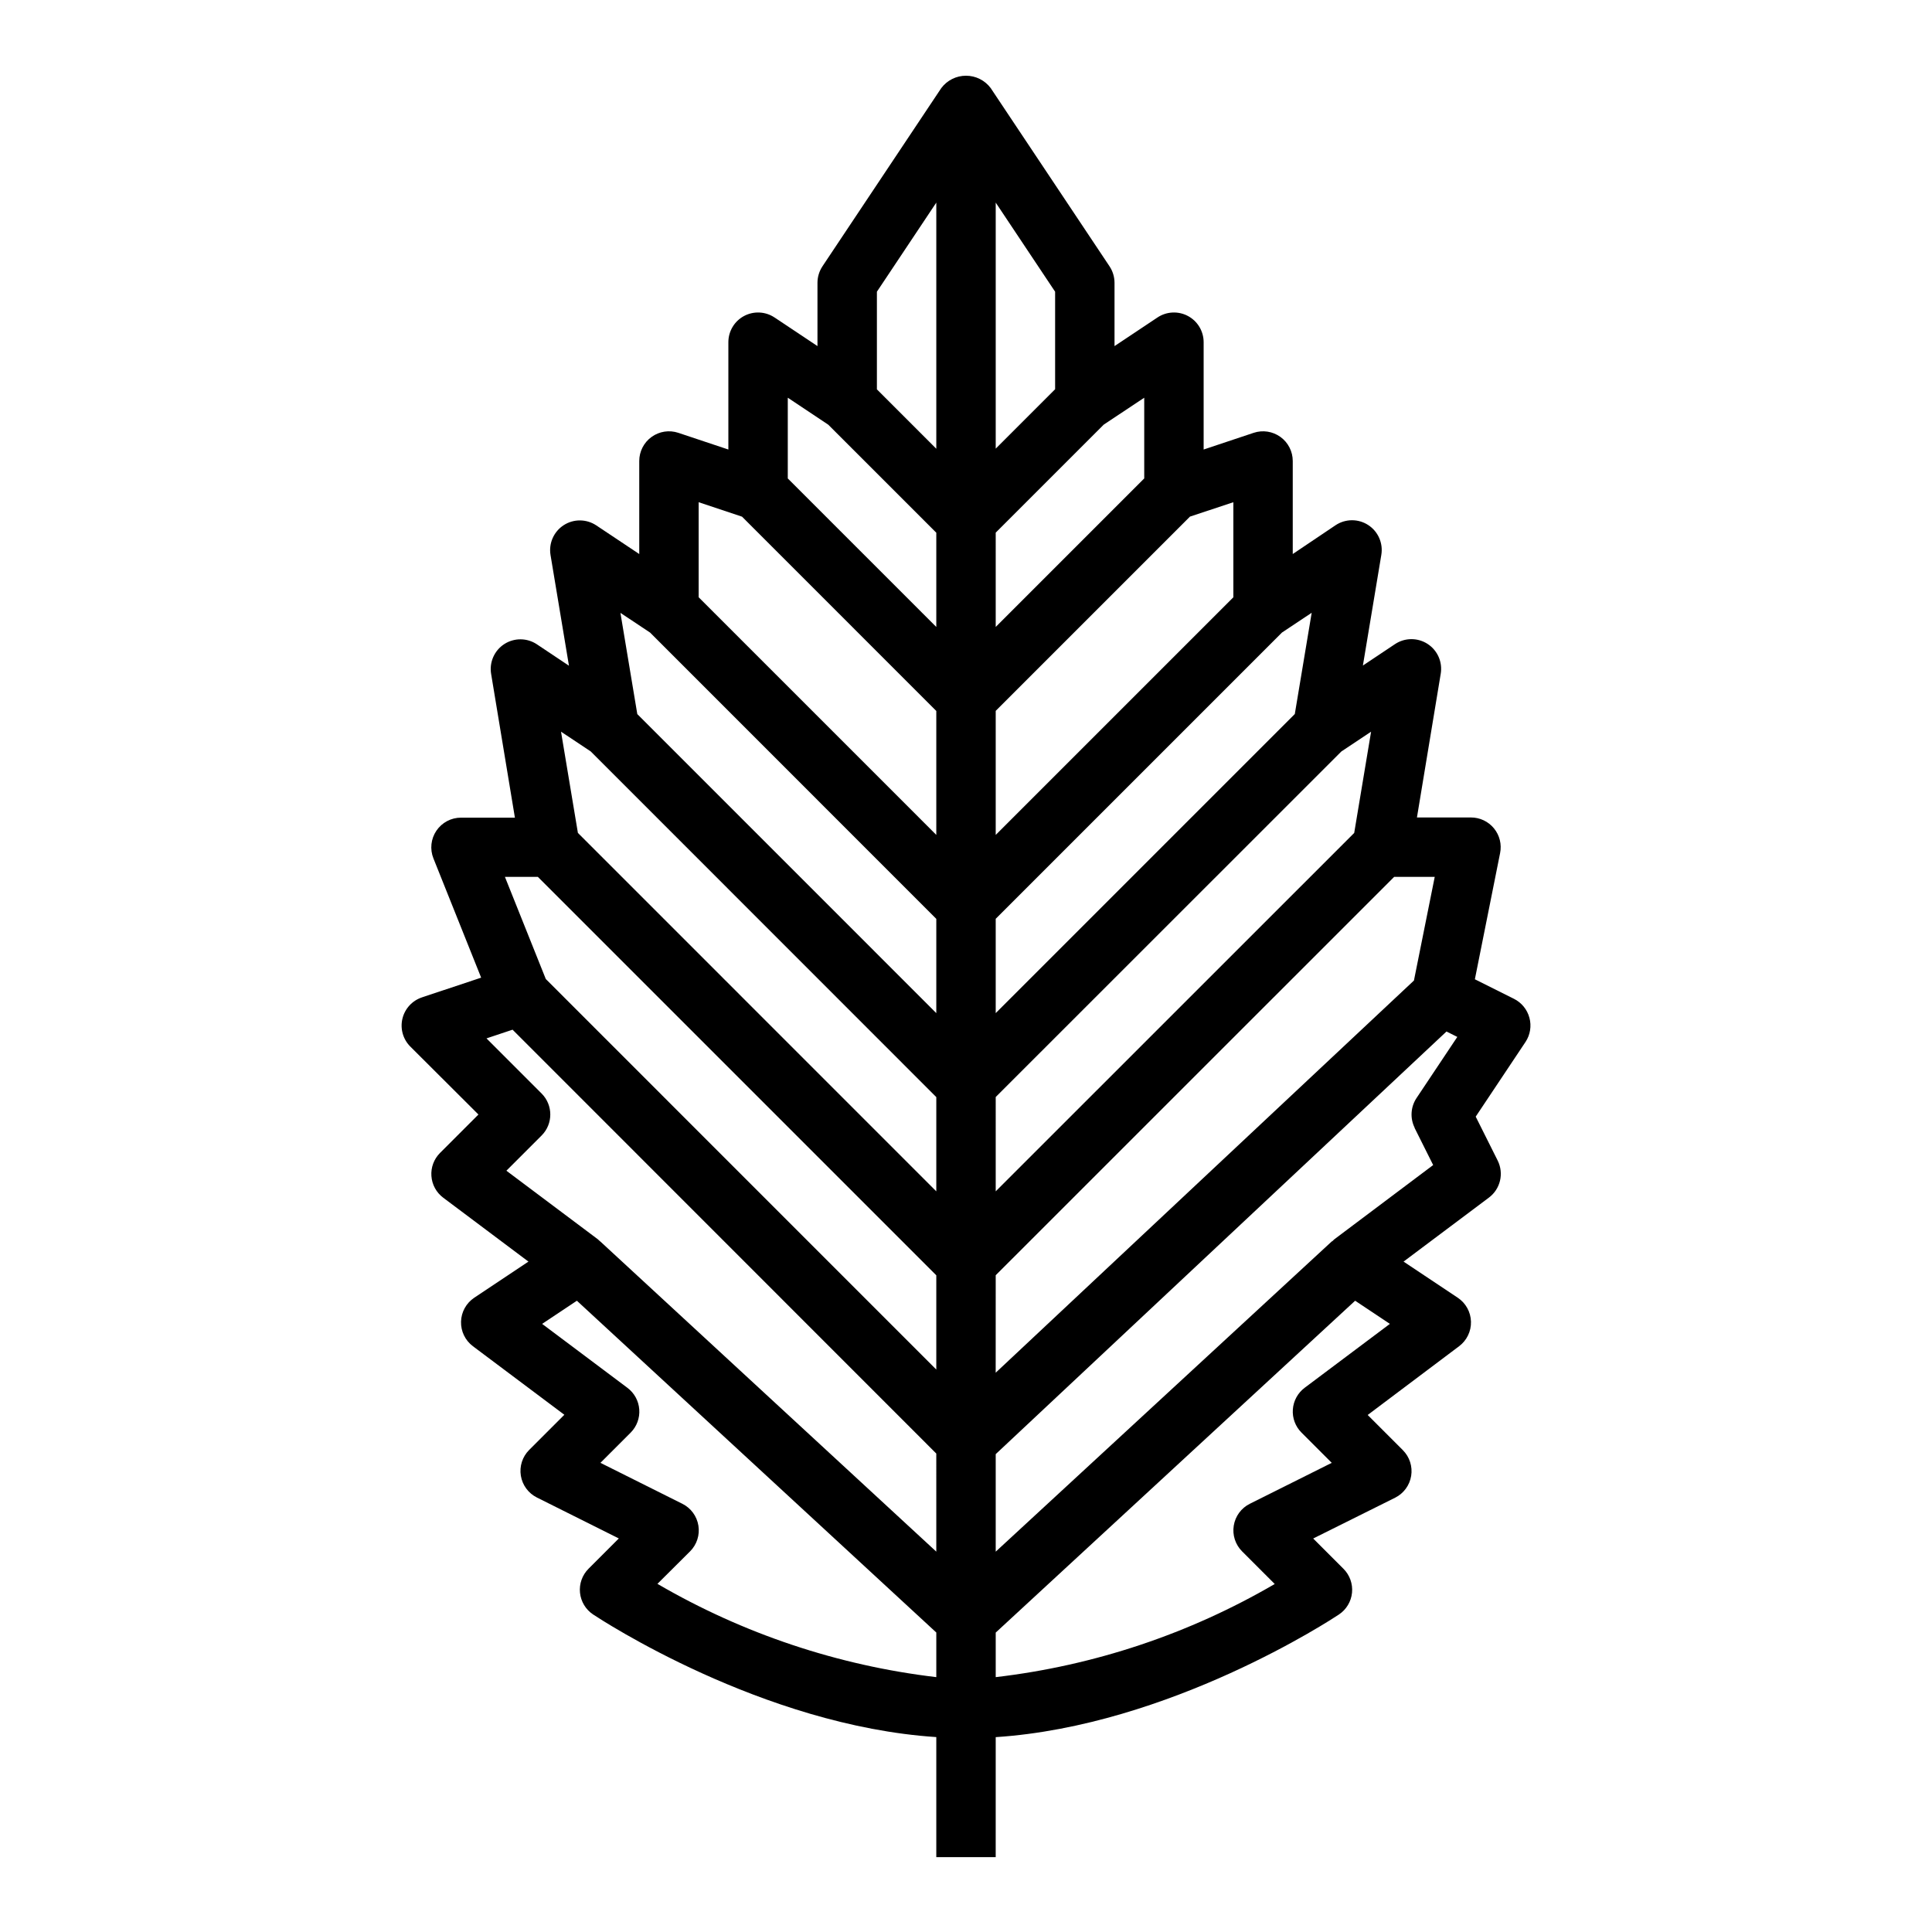
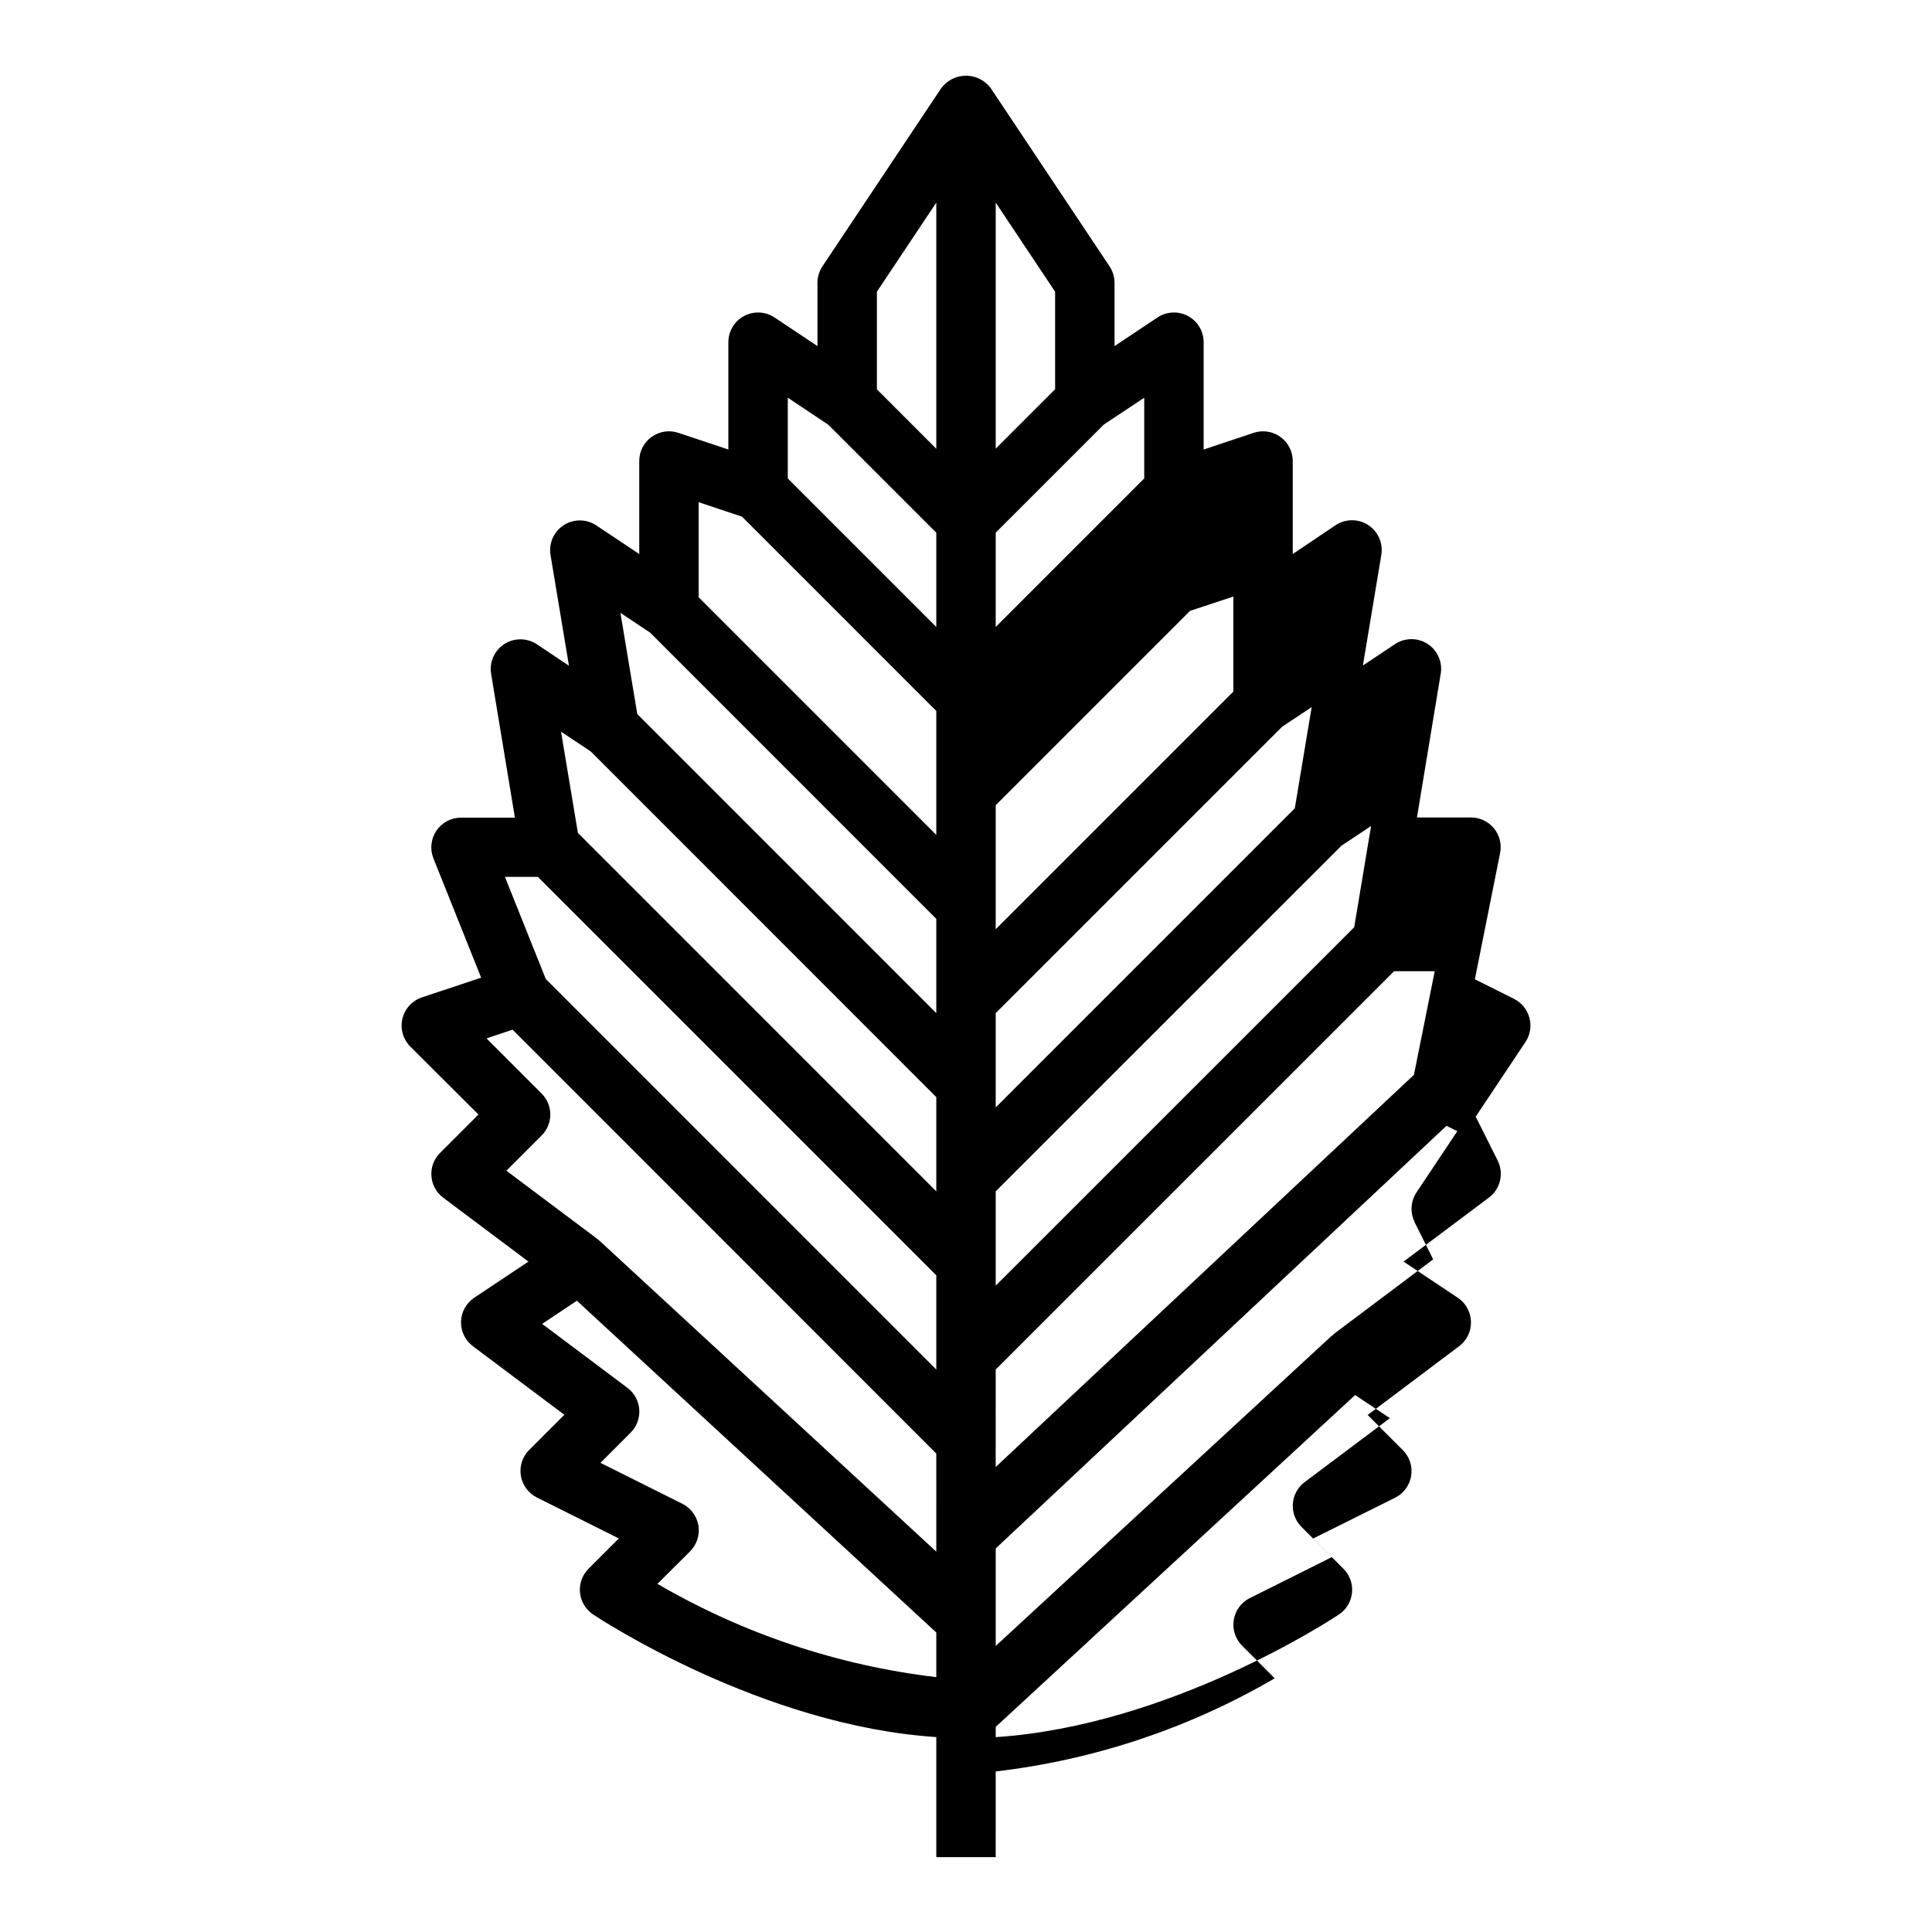
<svg xmlns="http://www.w3.org/2000/svg" fill="#000000" width="800px" height="800px" version="1.1" viewBox="144 144 512 512">
-   <path d="m549.31 413.72c-0.582-2.184-2.074-4.012-4.094-5.023l-10.359-5.18 6.684-33.43c0.473-2.316-0.121-4.723-1.617-6.555s-3.734-2.894-6.098-2.894h-14.32l6.297-38.062v0.004c0.531-3.102-0.836-6.219-3.473-7.93-2.641-1.711-6.043-1.688-8.656 0.059l-8.492 5.668 4.879-29.309c0.527-3.102-0.84-6.219-3.477-7.93-2.637-1.711-6.039-1.688-8.656 0.059l-11.336 7.625v-24.645c0-2.531-1.215-4.91-3.266-6.387-2.055-1.48-4.691-1.887-7.094-1.086l-13.254 4.426v-28.441c0-2.906-1.602-5.574-4.16-6.945-2.559-1.367-5.668-1.219-8.082 0.395l-11.375 7.582v-16.777c-0.004-1.555-0.465-3.074-1.324-4.367l-31.488-47.23v-0.004c-1.543-2.062-3.969-3.277-6.547-3.277s-5.008 1.215-6.551 3.277l-31.488 47.23v0.004c-0.859 1.293-1.32 2.812-1.324 4.367v16.773l-11.375-7.582v0.004c-2.414-1.613-5.519-1.762-8.082-0.395-2.559 1.371-4.156 4.039-4.156 6.945v28.441l-13.258-4.426c-2.402-0.801-5.039-0.395-7.09 1.086-2.055 1.477-3.269 3.856-3.269 6.387v24.648l-11.375-7.582c-2.617-1.746-6.019-1.77-8.656-0.059-2.637 1.711-4.004 4.828-3.477 7.93l4.879 29.309-8.492-5.668h0.004c-2.617-1.746-6.019-1.77-8.66-0.059-2.637 1.711-4 4.828-3.473 7.93l6.297 38.062h-14.277c-2.617-0.004-5.059 1.293-6.527 3.457-1.465 2.164-1.762 4.914-0.789 7.34l12.648 31.605-15.695 5.227 0.004 0.004c-2.59 0.859-4.547 3.004-5.176 5.66s0.164 5.445 2.098 7.375l18.051 18.004-10.18 10.18c-1.613 1.613-2.449 3.848-2.285 6.121 0.16 2.277 1.301 4.371 3.125 5.738l22.594 16.941-14.367 9.574c-2.125 1.418-3.43 3.777-3.5 6.332-0.07 2.555 1.102 4.981 3.148 6.516l24.23 18.168-9.328 9.328c-1.785 1.789-2.602 4.324-2.199 6.82 0.406 2.492 1.984 4.641 4.242 5.773l21.719 10.855-8.023 8.023h0.004c-1.668 1.668-2.5 3.992-2.269 6.34 0.234 2.348 1.504 4.465 3.465 5.773 1.906 1.266 44.793 29.48 90.961 32.504v31.812h15.742l0.004-31.797c46.168-3.023 89.055-31.234 90.961-32.504 1.961-1.309 3.234-3.426 3.465-5.773 0.23-2.348-0.602-4.672-2.269-6.34l-8.023-8.023 21.723-10.816c2.258-1.133 3.836-3.277 4.242-5.773 0.406-2.492-0.414-5.031-2.195-6.82l-9.328-9.328 24.23-18.223c2.043-1.535 3.215-3.961 3.144-6.516-0.07-2.555-1.375-4.914-3.5-6.332l-14.367-9.574 22.594-16.941c3.059-2.269 4.051-6.402 2.359-9.816l-5.832-11.66 13.211-19.812v0.004c1.242-1.887 1.613-4.215 1.023-6.394zm-157.18 174.74c-26.066-3.086-51.223-11.504-73.902-24.723l8.66-8.621c1.785-1.789 2.602-4.328 2.195-6.82-0.406-2.496-1.984-4.644-4.242-5.773l-21.719-10.855 8.023-8.023c1.609-1.617 2.434-3.856 2.266-6.133-0.168-2.277-1.316-4.367-3.148-5.731l-22.594-16.941 9.211-6.133 95.25 87.926zm0-33.258-89.117-82.27v0.047c-0.203-0.18-0.371-0.395-0.582-0.559l-24.23-18.168 9.328-9.328c3.074-3.074 3.074-8.059 0-11.133l-14.602-14.609 6.91-2.305 112.29 112.33zm0-48.254-103.49-103.5-10.832-27.07h8.73l105.59 105.59zm0-47.23-94.98-94.988-4.473-26.828 7.871 5.234 91.582 91.609zm0-47.23-79.238-79.246-4.473-26.828 7.871 5.234 75.84 75.863zm0-47.23-62.977-62.977v-25.191l11.492 3.832 51.484 51.488zm0-55.105-39.359-39.359v-21.395l10.73 7.148 28.629 28.629zm0-47.23-15.742-15.742v-25.875l15.742-23.617zm15.746-65.234 15.742 23.617v25.844l-15.742 15.742zm0 87.465 28.629-28.629 10.73-7.125v21.387l-39.359 39.359zm0 47.23 51.484-51.484 11.492-3.805v25.191l-62.977 62.977zm0 55.105 75.863-75.863 7.871-5.234-4.473 26.828-79.262 79.266zm0 47.23 91.605-91.578 7.871-5.234-4.473 26.828-95.004 94.98zm0 47.23 105.59-105.57h10.754l-5.512 27.473-110.84 103.93zm81.867 29.832c-1.824 1.371-2.965 3.465-3.125 5.738-0.164 2.277 0.672 4.512 2.285 6.125l8.023 8.023-21.719 10.855h-0.004c-2.258 1.129-3.836 3.277-4.242 5.773-0.406 2.492 0.414 5.031 2.195 6.82l8.66 8.66c-22.684 13.23-47.859 21.633-73.941 24.684v-11.809l95.25-87.945 9.211 6.133zm29.125-68.902 4.938 9.871-26.188 19.672c-0.211 0.164-0.379 0.379-0.582 0.559l-0.039-0.047-89.121 82.27v-25.844l119.46-112 2.867 1.434-10.801 16.191c-1.57 2.352-1.758 5.363-0.496 7.891z" />
+   <path d="m549.31 413.72c-0.582-2.184-2.074-4.012-4.094-5.023l-10.359-5.18 6.684-33.43c0.473-2.316-0.121-4.723-1.617-6.555s-3.734-2.894-6.098-2.894h-14.32l6.297-38.062v0.004c0.531-3.102-0.836-6.219-3.473-7.93-2.641-1.711-6.043-1.688-8.656 0.059l-8.492 5.668 4.879-29.309c0.527-3.102-0.84-6.219-3.477-7.93-2.637-1.711-6.039-1.688-8.656 0.059l-11.336 7.625v-24.645c0-2.531-1.215-4.91-3.266-6.387-2.055-1.48-4.691-1.887-7.094-1.086l-13.254 4.426v-28.441c0-2.906-1.602-5.574-4.16-6.945-2.559-1.367-5.668-1.219-8.082 0.395l-11.375 7.582v-16.777c-0.004-1.555-0.465-3.074-1.324-4.367l-31.488-47.23v-0.004c-1.543-2.062-3.969-3.277-6.547-3.277s-5.008 1.215-6.551 3.277l-31.488 47.23v0.004c-0.859 1.293-1.32 2.812-1.324 4.367v16.773l-11.375-7.582v0.004c-2.414-1.613-5.519-1.762-8.082-0.395-2.559 1.371-4.156 4.039-4.156 6.945v28.441l-13.258-4.426c-2.402-0.801-5.039-0.395-7.09 1.086-2.055 1.477-3.269 3.856-3.269 6.387v24.648l-11.375-7.582c-2.617-1.746-6.019-1.77-8.656-0.059-2.637 1.711-4.004 4.828-3.477 7.93l4.879 29.309-8.492-5.668h0.004c-2.617-1.746-6.019-1.77-8.66-0.059-2.637 1.711-4 4.828-3.473 7.93l6.297 38.062h-14.277c-2.617-0.004-5.059 1.293-6.527 3.457-1.465 2.164-1.762 4.914-0.789 7.34l12.648 31.605-15.695 5.227 0.004 0.004c-2.59 0.859-4.547 3.004-5.176 5.66s0.164 5.445 2.098 7.375l18.051 18.004-10.18 10.18c-1.613 1.613-2.449 3.848-2.285 6.121 0.16 2.277 1.301 4.371 3.125 5.738l22.594 16.941-14.367 9.574c-2.125 1.418-3.43 3.777-3.5 6.332-0.07 2.555 1.102 4.981 3.148 6.516l24.23 18.168-9.328 9.328c-1.785 1.789-2.602 4.324-2.199 6.82 0.406 2.492 1.984 4.641 4.242 5.773l21.719 10.855-8.023 8.023h0.004c-1.668 1.668-2.5 3.992-2.269 6.34 0.234 2.348 1.504 4.465 3.465 5.773 1.906 1.266 44.793 29.48 90.961 32.504v31.812h15.742l0.004-31.797c46.168-3.023 89.055-31.234 90.961-32.504 1.961-1.309 3.234-3.426 3.465-5.773 0.23-2.348-0.602-4.672-2.269-6.34l-8.023-8.023 21.723-10.816c2.258-1.133 3.836-3.277 4.242-5.773 0.406-2.492-0.414-5.031-2.195-6.82l-9.328-9.328 24.23-18.223c2.043-1.535 3.215-3.961 3.144-6.516-0.07-2.555-1.375-4.914-3.5-6.332l-14.367-9.574 22.594-16.941c3.059-2.269 4.051-6.402 2.359-9.816l-5.832-11.66 13.211-19.812v0.004c1.242-1.887 1.613-4.215 1.023-6.394zm-157.18 174.74c-26.066-3.086-51.223-11.504-73.902-24.723l8.66-8.621c1.785-1.789 2.602-4.328 2.195-6.82-0.406-2.496-1.984-4.644-4.242-5.773l-21.719-10.855 8.023-8.023c1.609-1.617 2.434-3.856 2.266-6.133-0.168-2.277-1.316-4.367-3.148-5.731l-22.594-16.941 9.211-6.133 95.25 87.926zm0-33.258-89.117-82.27v0.047c-0.203-0.18-0.371-0.395-0.582-0.559l-24.23-18.168 9.328-9.328c3.074-3.074 3.074-8.059 0-11.133l-14.602-14.609 6.91-2.305 112.29 112.33zm0-48.254-103.49-103.5-10.832-27.07h8.73l105.59 105.59zm0-47.23-94.98-94.988-4.473-26.828 7.871 5.234 91.582 91.609zm0-47.23-79.238-79.246-4.473-26.828 7.871 5.234 75.84 75.863zm0-47.23-62.977-62.977v-25.191l11.492 3.832 51.484 51.488zm0-55.105-39.359-39.359v-21.395l10.73 7.148 28.629 28.629zm0-47.23-15.742-15.742v-25.875l15.742-23.617zm15.746-65.234 15.742 23.617v25.844l-15.742 15.742zm0 87.465 28.629-28.629 10.73-7.125v21.387l-39.359 39.359m0 47.23 51.484-51.484 11.492-3.805v25.191l-62.977 62.977zm0 55.105 75.863-75.863 7.871-5.234-4.473 26.828-79.262 79.266zm0 47.23 91.605-91.578 7.871-5.234-4.473 26.828-95.004 94.98zm0 47.23 105.59-105.57h10.754l-5.512 27.473-110.84 103.93zm81.867 29.832c-1.824 1.371-2.965 3.465-3.125 5.738-0.164 2.277 0.672 4.512 2.285 6.125l8.023 8.023-21.719 10.855h-0.004c-2.258 1.129-3.836 3.277-4.242 5.773-0.406 2.492 0.414 5.031 2.195 6.82l8.66 8.66c-22.684 13.23-47.859 21.633-73.941 24.684v-11.809l95.25-87.945 9.211 6.133zm29.125-68.902 4.938 9.871-26.188 19.672c-0.211 0.164-0.379 0.379-0.582 0.559l-0.039-0.047-89.121 82.27v-25.844l119.46-112 2.867 1.434-10.801 16.191c-1.57 2.352-1.758 5.363-0.496 7.891z" />
</svg>